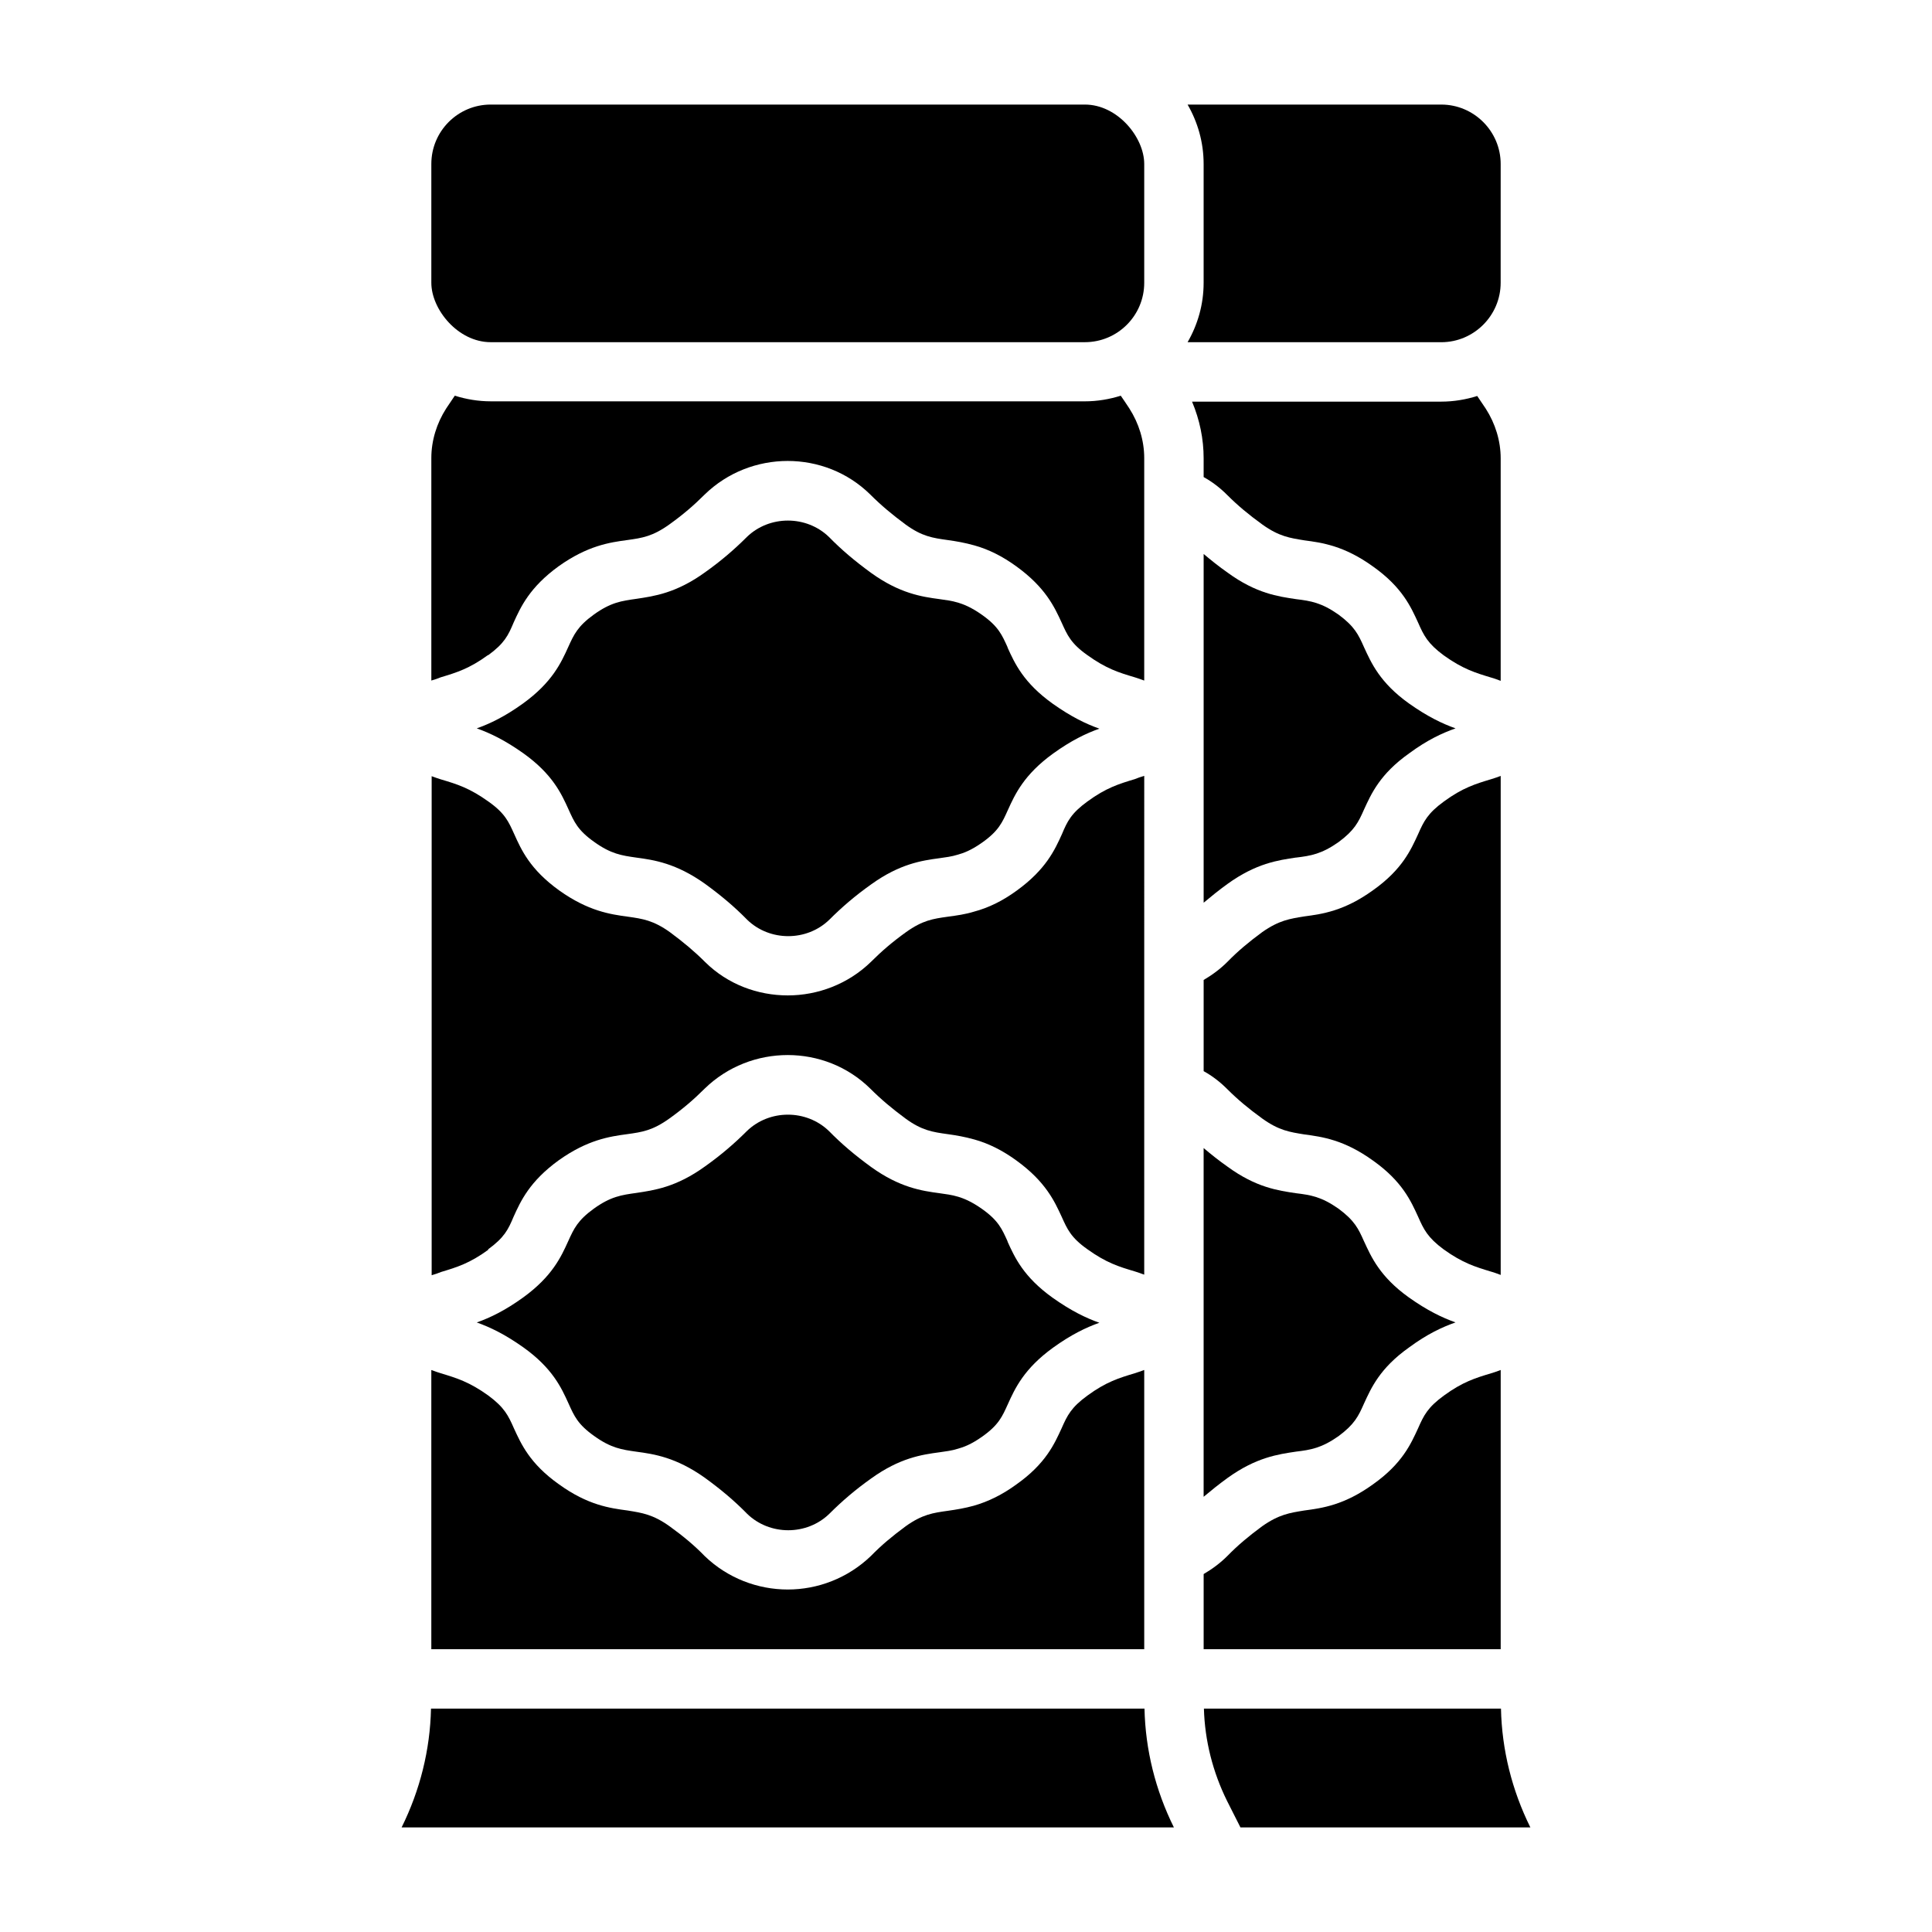
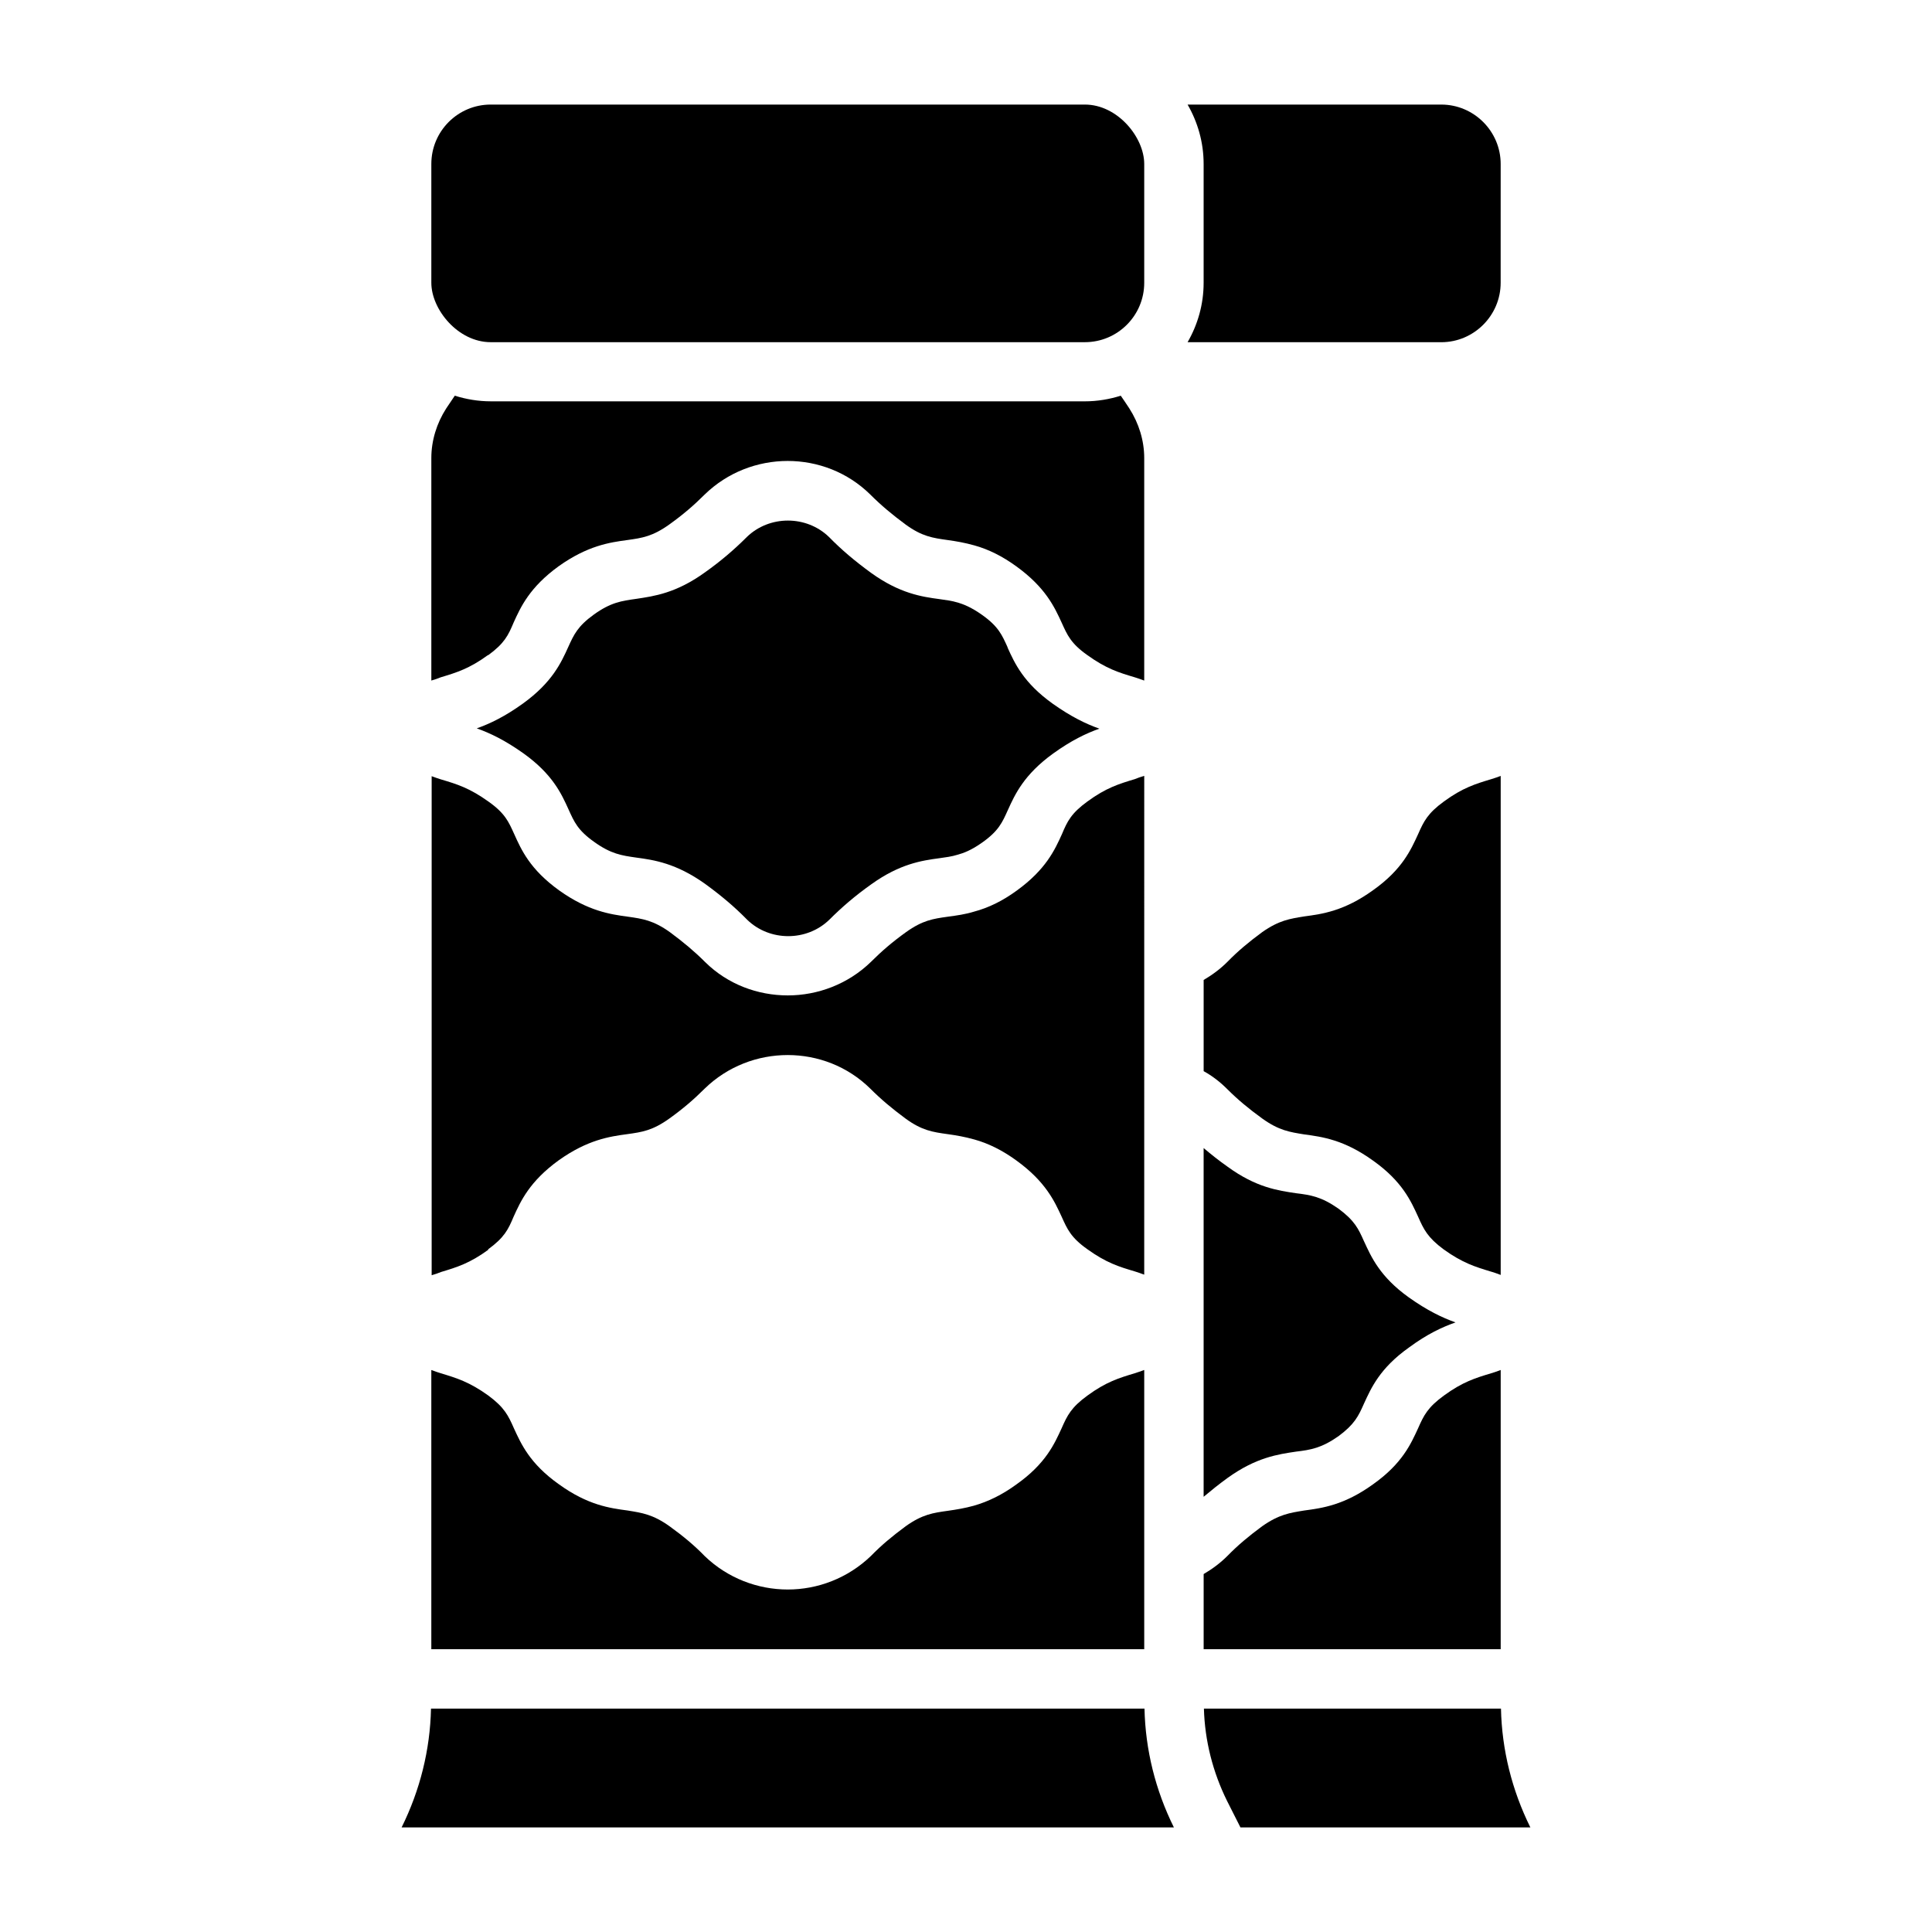
<svg xmlns="http://www.w3.org/2000/svg" fill="#000000" width="800px" height="800px" version="1.1" viewBox="144 144 512 512">
  <g>
    <path d="m274.05 171.71h157.44c8.695 0 15.742 8.695 15.742 15.742v31.488c0 8.695-7.051 15.742-15.742 15.742h-157.44c-8.695 0-15.742-8.695-15.742-15.742v-31.488c0-8.695 7.051-15.742 15.742-15.742z" />
    <path d="m458.72 234.69h67.227c8.66 0 15.742-7.086 15.742-15.742l0.004-31.492c0-8.66-7.086-15.742-15.742-15.742h-67.227c2.676 4.644 4.25 9.996 4.25 15.742v31.488c0 5.746-1.574 11.098-4.25 15.742z" />
-     <path d="m487.46 371.27c3.938-0.473 6.769-0.945 11.258-4.094 4.25-3.148 5.273-5.273 6.769-8.66 1.891-4.094 4.172-9.367 11.965-14.879 4.801-3.543 8.738-5.352 12.281-6.613-3.543-1.258-7.477-3.148-12.359-6.613-7.715-5.512-9.996-10.785-11.887-14.879-1.496-3.387-2.519-5.512-6.769-8.66-4.488-3.148-7.32-3.621-11.258-4.094-4.723-0.707-10.547-1.496-18.105-7.008-2.363-1.652-4.41-3.305-6.375-4.961v92.418c1.969-1.652 4.016-3.305 6.297-4.961 7.637-5.512 13.461-6.297 18.184-7.008z" />
-     <path d="m462.98 270.43c2.281 1.258 4.328 2.832 6.219 4.723 2.832 2.832 5.668 5.195 9.367 7.871 4.41 3.148 7.242 3.543 11.098 4.172 4.723 0.629 10.547 1.418 18.184 6.926 7.793 5.512 10.078 10.785 11.965 14.879 1.496 3.387 2.519 5.512 6.769 8.66 5.039 3.621 8.422 4.644 12.594 5.902 0.867 0.234 1.652 0.551 2.519 0.867v-58.961c0-4.644-1.418-9.211-3.938-13.145l-2.281-3.387c-2.992 0.945-6.219 1.496-9.523 1.496h-66.047c2.047 4.879 3.07 9.918 3.07 15.035v4.961z" />
    <path d="m505.48 472.97c-1.496-3.387-2.519-5.512-6.769-8.66-4.488-3.148-7.32-3.621-11.258-4.094-4.723-0.707-10.547-1.496-18.105-7.008-2.363-1.652-4.41-3.305-6.375-4.961v92.418c1.969-1.652 4.016-3.305 6.297-4.961 7.637-5.512 13.461-6.297 18.184-7.008 3.938-0.473 6.769-0.945 11.258-4.094 4.25-3.148 5.273-5.273 6.769-8.66 1.891-4.094 4.172-9.367 11.965-14.879 4.801-3.543 8.738-5.352 12.281-6.613-3.543-1.258-7.477-3.148-12.359-6.613-7.715-5.512-9.996-10.785-11.887-14.879z" />
    <path d="m541.7 481.87v-132.25c-0.867 0.316-1.652 0.629-2.519 0.867-4.172 1.258-7.559 2.281-12.516 5.902-4.328 3.148-5.352 5.273-6.848 8.66-1.891 4.094-4.172 9.367-11.965 14.879-7.637 5.512-13.461 6.297-18.184 6.926-3.856 0.629-6.691 1.023-11.18 4.172-3.621 2.676-6.453 5.039-9.211 7.871-1.891 1.891-4.016 3.465-6.297 4.801v24.168c2.281 1.258 4.328 2.832 6.219 4.723 2.832 2.832 5.668 5.195 9.367 7.871 4.41 3.148 7.242 3.543 11.098 4.172 4.723 0.629 10.547 1.418 18.184 6.926 7.793 5.512 10.078 10.785 11.965 14.879 1.496 3.387 2.519 5.512 6.769 8.66 5.039 3.621 8.422 4.644 12.594 5.902 0.867 0.234 1.652 0.551 2.519 0.867z" />
    <path d="m541.7 507.06c-0.867 0.316-1.652 0.629-2.519 0.867-4.172 1.258-7.559 2.281-12.516 5.902-4.328 3.148-5.352 5.273-6.848 8.66-1.891 4.094-4.172 9.367-11.965 14.879-7.637 5.512-13.461 6.297-18.184 6.926-3.856 0.629-6.691 1.023-11.18 4.172-3.621 2.676-6.453 5.039-9.211 7.871-1.891 1.891-4.016 3.465-6.297 4.801v19.918h78.719z" />
    <path d="m541.77 596.8h-78.719c0.234 8.5 2.363 16.848 6.141 24.48l3.543 7.008h76.832c-4.879-9.84-7.559-20.547-7.793-31.488z" />
    <path d="m411.02 315.53c-1.496-3.305-2.441-5.512-6.769-8.582-2.992-2.125-5.039-2.832-6.297-3.227-1.812-0.551-3.387-0.707-4.961-0.945-4.723-0.629-10.547-1.496-18.105-6.926-4.328-3.148-7.871-6.141-11.18-9.523-5.984-5.824-15.824-5.824-21.805 0-3.227 3.227-6.769 6.297-11.098 9.367-7.637 5.512-13.461 6.297-18.184 7.008-3.938 0.551-6.769 0.945-11.258 4.172-4.25 3.07-5.273 5.273-6.769 8.582-1.891 4.172-4.25 9.367-11.965 14.957-4.801 3.465-8.738 5.352-12.281 6.613 3.543 1.258 7.477 3.148 12.359 6.613 7.715 5.512 10.078 10.707 11.965 14.879 1.496 3.305 2.441 5.512 6.769 8.582 4.488 3.227 7.32 3.621 11.18 4.172 4.723 0.629 10.547 1.496 18.184 6.926 4.328 3.148 7.871 6.141 11.18 9.523 5.984 5.824 15.824 5.824 21.805 0 3.227-3.227 6.769-6.297 11.098-9.367 7.559-5.434 13.383-6.297 18.105-6.926 1.574-0.234 3.148-0.395 4.879-0.945 1.418-0.395 3.465-1.102 6.453-3.227 4.328-3.07 5.273-5.273 6.769-8.582 1.891-4.172 4.25-9.367 11.965-14.957 4.801-3.465 8.738-5.352 12.281-6.613-3.543-1.258-7.477-3.148-12.359-6.613-7.715-5.512-10.078-10.707-11.965-14.879z" />
    <path d="m273.34 475.1c4.328-3.148 5.352-5.273 6.769-8.66 1.891-4.172 4.25-9.367 11.965-14.957 7.637-5.434 13.461-6.297 18.184-6.926 3.938-0.551 6.691-0.945 11.18-4.172 3.621-2.598 6.453-5.039 9.289-7.871 12.203-11.887 31.883-11.887 43.926 0 2.832 2.832 5.746 5.273 9.367 7.949 4.328 3.148 7.164 3.543 11.098 4.094 2.281 0.316 4.566 0.707 7.086 1.418 3.699 1.023 7.398 2.832 11.18 5.59 7.715 5.59 10.078 10.785 11.965 14.879 1.496 3.305 2.441 5.512 6.769 8.582 5.039 3.621 8.344 4.644 12.594 5.902 0.789 0.234 1.652 0.551 2.519 0.867l0.004-132.18c-0.867 0.234-1.73 0.551-2.519 0.867-4.172 1.258-7.559 2.281-12.516 5.902-4.328 3.148-5.352 5.273-6.769 8.66-1.891 4.172-4.25 9.367-11.965 14.957-3.777 2.754-7.477 4.566-11.336 5.59-2.281 0.707-4.566 1.023-6.926 1.34-3.938 0.551-6.691 0.945-11.098 4.094-3.621 2.598-6.453 5.039-9.289 7.871-6.062 5.902-14.09 8.895-22.043 8.895-7.949 0-15.902-2.914-21.883-8.816-2.832-2.832-5.746-5.273-9.367-7.949-4.41-3.148-7.242-3.543-11.098-4.094-4.723-0.629-10.547-1.496-18.184-6.926-7.793-5.59-10.078-10.785-11.965-14.957-1.496-3.305-2.441-5.512-6.769-8.582-5.039-3.621-8.344-4.644-12.594-5.902-0.789-0.234-1.652-0.551-2.519-0.867v132.25c0.867-0.234 1.73-0.551 2.519-0.867 4.172-1.258 7.559-2.281 12.516-5.902z" />
-     <path d="m411.02 472.97c-1.496-3.305-2.441-5.512-6.769-8.582-2.992-2.125-5.039-2.832-6.297-3.227-1.812-0.551-3.387-0.707-4.961-0.945-4.723-0.629-10.547-1.496-18.105-6.926-4.328-3.148-7.871-6.141-11.18-9.523-5.984-5.824-15.824-5.824-21.805 0-3.227 3.227-6.769 6.297-11.098 9.367-7.637 5.512-13.461 6.297-18.184 7.008-3.938 0.551-6.769 0.945-11.258 4.172-4.25 3.07-5.273 5.273-6.769 8.582-1.891 4.172-4.25 9.367-11.965 14.957-4.801 3.465-8.738 5.352-12.281 6.613 3.543 1.258 7.477 3.148 12.359 6.613 7.715 5.512 10.078 10.707 11.965 14.879 1.496 3.305 2.441 5.512 6.769 8.582 4.488 3.227 7.32 3.621 11.18 4.172 4.723 0.629 10.547 1.496 18.184 6.926 4.328 3.148 7.871 6.141 11.18 9.523 5.984 5.824 15.824 5.824 21.805 0 3.227-3.227 6.769-6.297 11.098-9.367 7.559-5.434 13.383-6.297 18.105-6.926 1.574-0.234 3.148-0.395 4.879-0.945 1.418-0.395 3.465-1.102 6.453-3.227 4.328-3.07 5.273-5.273 6.769-8.582 1.891-4.172 4.25-9.367 11.965-14.957 4.801-3.465 8.738-5.352 12.281-6.613-3.543-1.258-7.477-3.148-12.359-6.613-7.715-5.512-10.078-10.707-11.965-14.879z" />
    <path d="m273.34 317.66c4.328-3.148 5.352-5.273 6.769-8.66 1.891-4.172 4.25-9.367 11.965-14.957 7.637-5.434 13.461-6.297 18.184-6.926 3.938-0.551 6.691-0.945 11.18-4.172 3.621-2.598 6.453-5.039 9.289-7.871 12.203-11.887 31.883-11.887 43.926 0 2.832 2.832 5.746 5.273 9.367 7.949 4.328 3.148 7.164 3.543 11.098 4.094 2.281 0.316 4.566 0.707 7.086 1.418 3.699 1.023 7.398 2.832 11.18 5.59 7.715 5.59 10.078 10.785 11.965 14.879 1.496 3.305 2.441 5.512 6.769 8.582 5.039 3.621 8.344 4.644 12.594 5.902 0.789 0.234 1.652 0.551 2.519 0.867v-58.961c0-4.644-1.418-9.211-3.938-13.145l-1.258-1.891-1.023-1.496c-2.992 0.945-6.219 1.496-9.523 1.496l-157.44-0.004c-3.305 0-6.535-0.551-9.523-1.496l-2.281 3.387c-2.519 3.938-3.938 8.5-3.938 13.145v58.961c0.867-0.234 1.73-0.551 2.519-0.867 4.172-1.258 7.559-2.281 12.516-5.902z" />
    <path d="m447.23 507.06c-0.867 0.316-1.73 0.629-2.519 0.867-4.172 1.258-7.559 2.281-12.516 5.902-4.328 3.148-5.352 5.273-6.848 8.66-1.891 4.094-4.172 9.367-11.965 14.879-3.777 2.754-7.477 4.566-11.336 5.668-2.281 0.629-4.566 1.023-6.848 1.34-3.938 0.551-6.769 0.945-11.18 4.094-3.621 2.676-6.453 5.039-9.211 7.871-6.141 5.902-14.09 8.895-22.043 8.895-7.949 0-15.902-2.992-21.965-8.816-2.832-2.914-5.668-5.273-9.367-7.949-4.41-3.148-7.242-3.543-11.098-4.172-4.723-0.629-10.547-1.418-18.184-6.926-7.793-5.512-10.078-10.785-11.965-14.879-1.496-3.387-2.519-5.512-6.769-8.66-5.039-3.621-8.422-4.644-12.594-5.902-0.789-0.234-1.652-0.551-2.519-0.867v73.996h188.93v-73.996z" />
    <path d="m258.22 596.8c-0.234 10.941-2.914 21.648-7.793 31.488h204.67c-4.879-9.84-7.559-20.547-7.793-31.488z" />
  </g>
</svg>